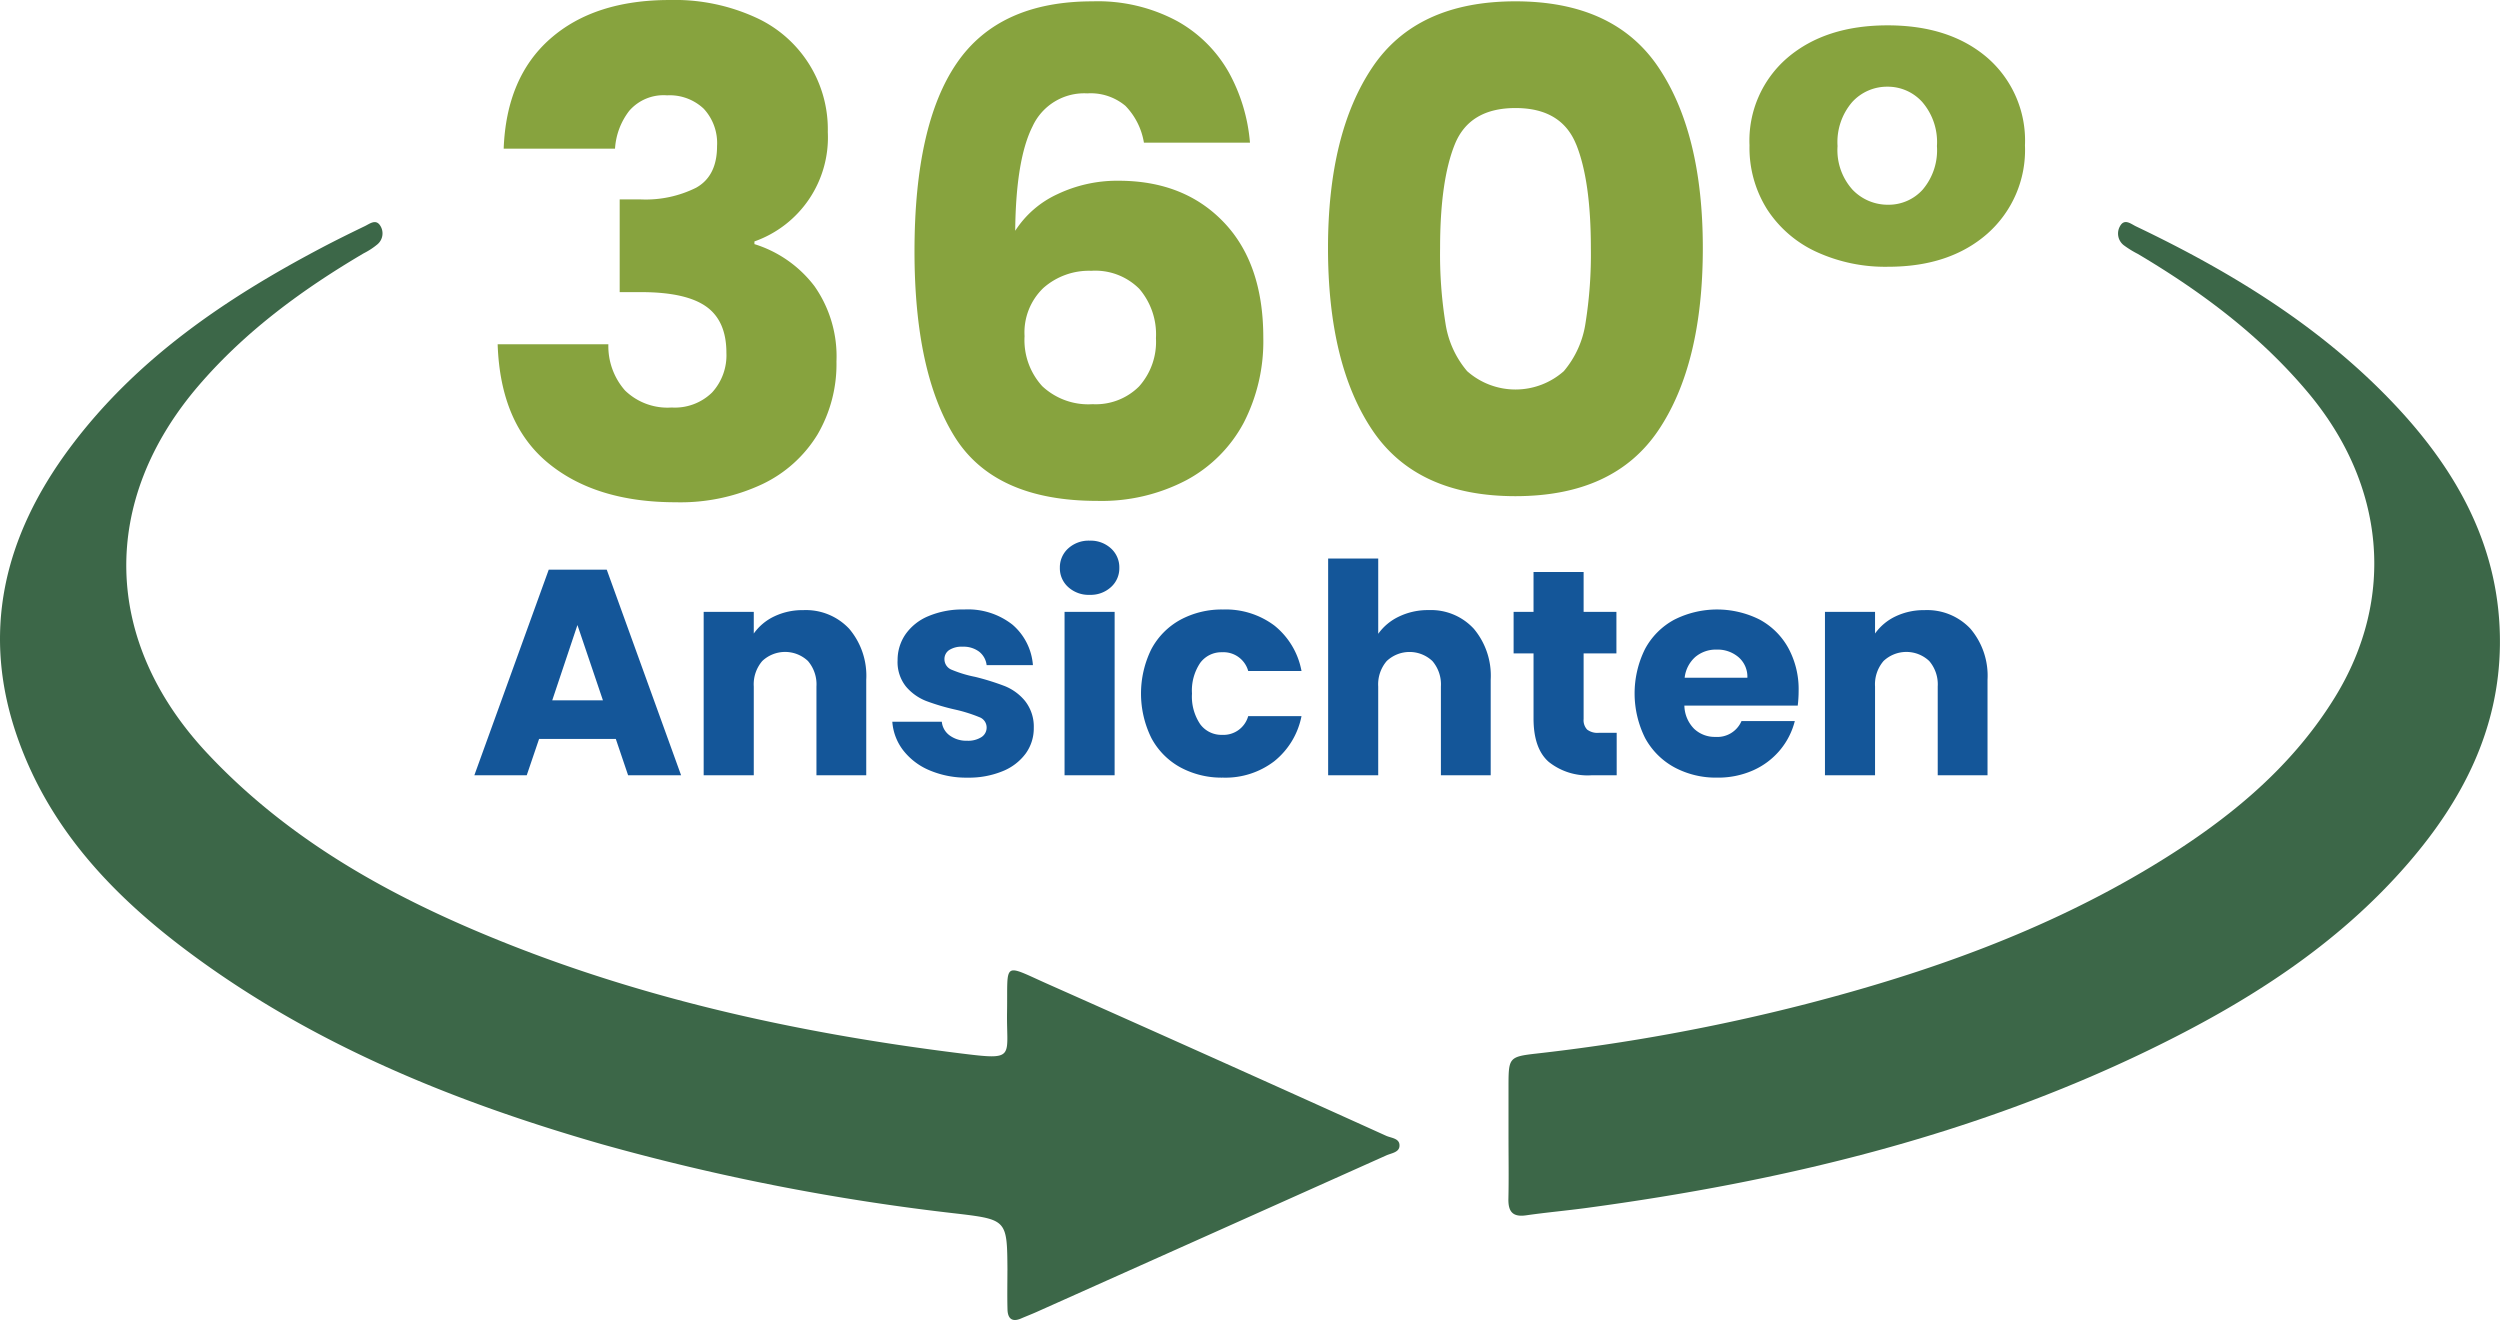
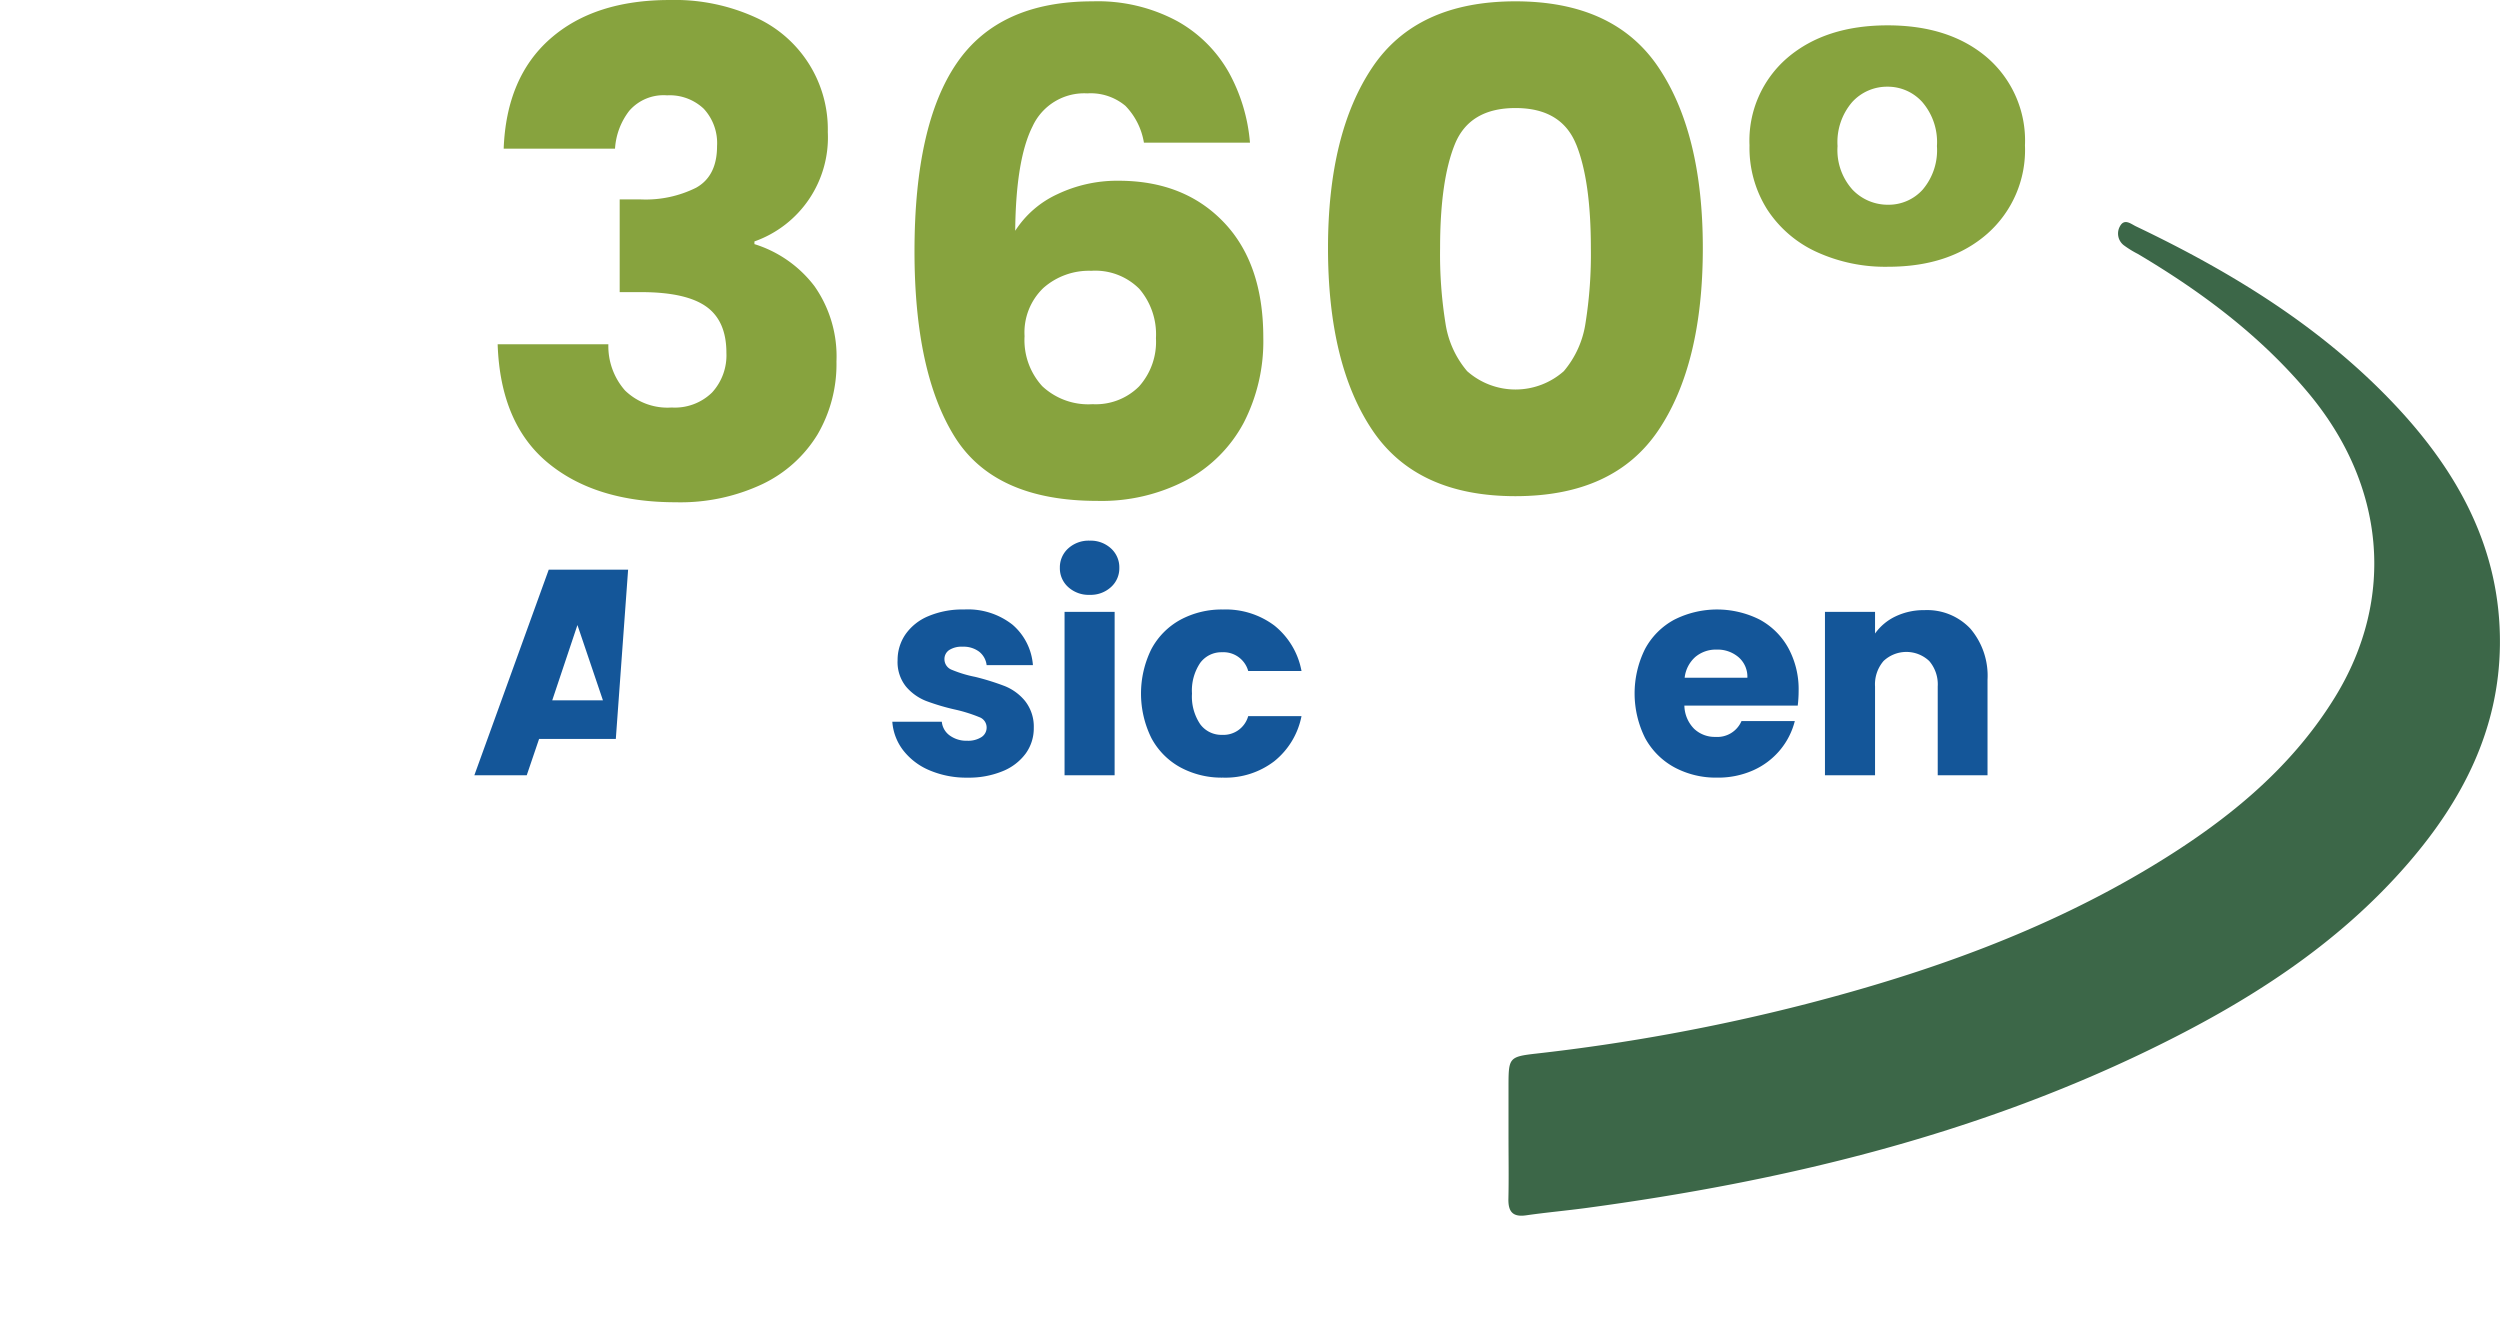
<svg xmlns="http://www.w3.org/2000/svg" width="280.164" height="147.928" viewBox="0 0 280.164 147.928">
  <defs>
    <clipPath id="clip-path">
      <rect id="Rechteck_32" data-name="Rechteck 32" width="280.164" height="147.928" fill="none" />
    </clipPath>
  </defs>
  <g id="Gruppe_37" data-name="Gruppe 37" transform="translate(0 0)">
    <g id="Gruppe_36" data-name="Gruppe 36" transform="translate(0 0)" clip-path="url(#clip-path)">
-       <path id="Pfad_26" data-name="Pfad 26" d="M112.9,131.724c-.037-5.557-.019-5.691-5.443-6.338a252.794,252.794,0,0,1-40.041-7.81C50.8,112.8,34.928,106.374,20.966,95.917,12.679,89.711,5.707,82.37,2.1,72.4-2.275,60.34.445,49.43,7.884,39.468c7.4-9.9,17.368-16.655,28.148-22.339,1.607-.847,3.237-1.649,4.872-2.439.533-.259,1.191-.8,1.679-.087a1.6,1.6,0,0,1-.262,2.114,8.066,8.066,0,0,1-1.567,1.029c-6.832,4.03-13.168,8.656-18.4,14.712-11.254,13.03-10.9,28.763.9,41.344,8.39,8.944,18.673,14.992,29.813,19.754,17.485,7.472,35.836,11.521,54.634,13.856,6.212.772,5.073.482,5.155-4.657.091-5.714-.587-5.412,4.645-3.087q18.95,8.422,37.845,16.975c.575.26,1.577.271,1.485,1.186-.068.678-.919.76-1.478,1.011q-19.6,8.781-39.2,17.549c-.575.257-1.162.48-1.74.73-1.013.435-1.478-.023-1.506-1-.042-1.466-.01-2.933-.01-4.4" transform="translate(0 10.643)" fill="#3c6748" />
      <path id="Pfad_27" data-name="Pfad 27" d="M96.775,116.792c0-1.957,0-3.911,0-5.868.007-3.02.093-3.148,3.1-3.49a220.024,220.024,0,0,0,30.258-5.559c13.579-3.511,26.715-8.163,38.783-15.458,8.086-4.89,15.394-10.7,20.437-18.86,6.9-11.159,5.663-23.9-2.977-34.2-5.375-6.411-11.937-11.3-19.062-15.532a11.181,11.181,0,0,1-1.6-.989,1.656,1.656,0,0,1-.426-2.1c.5-.94,1.232-.283,1.8-.01,10.656,5.09,20.647,11.187,28.845,19.82,7.194,7.575,12.062,16.3,11.944,27.084-.1,9.465-4.168,17.382-10.219,24.4-8.05,9.342-18.253,15.748-29.193,21.045-19.888,9.627-41.085,14.7-62.862,17.644-2.281.309-4.577.512-6.857.839-1.506.217-2.014-.419-1.983-1.848.051-2.3.012-4.61.012-6.916Z" transform="translate(72.277 10.638)" fill="#3c6748" />
      <path id="Pfad_28" data-name="Pfad 28" d="M37.83,4.334Q42.761,0,51.209,0a21.816,21.816,0,0,1,9.6,1.943A13.757,13.757,0,0,1,68.923,14.8,12.361,12.361,0,0,1,60.7,27.056v.3a13.484,13.484,0,0,1,6.727,4.71,13.7,13.7,0,0,1,2.467,8.445A15.6,15.6,0,0,1,67.765,48.7a14.541,14.541,0,0,1-6.205,5.567,21.564,21.564,0,0,1-9.68,2.018q-8.967,0-14.312-4.409t-5.643-13.3H44.332A7.523,7.523,0,0,0,46.2,43.76a6.84,6.84,0,0,0,5.232,1.906,5.954,5.954,0,0,0,4.521-1.681,6.168,6.168,0,0,0,1.607-4.448q0-3.587-2.28-5.194t-7.286-1.607H45.6V22.348h2.392a12.664,12.664,0,0,0,6.167-1.308q2.353-1.308,2.353-4.671a5.66,5.66,0,0,0-1.494-4.186,5.557,5.557,0,0,0-4.112-1.5,5.094,5.094,0,0,0-4.222,1.719,7.706,7.706,0,0,0-1.607,4.261H32.6q.3-8,5.232-12.333" transform="translate(23.845 0.001)" fill="#87a33e" />
      <path id="Pfad_29" data-name="Pfad 29" d="M82.284,11.782A6.054,6.054,0,0,0,78.025,10.4a6.37,6.37,0,0,0-6.13,3.7q-1.868,3.7-1.943,11.7a11.164,11.164,0,0,1,4.745-4.11,15.536,15.536,0,0,1,6.839-1.5q7.327,0,11.772,4.635t4.446,12.931a19.941,19.941,0,0,1-2.2,9.566,15.665,15.665,0,0,1-6.429,6.429,20.418,20.418,0,0,1-9.978,2.316q-11.511,0-15.995-7.213T58.666,28.113q0-14.2,4.746-21.115T78.623.086a18.765,18.765,0,0,1,9.454,2.2,14.99,14.99,0,0,1,5.831,5.793,19.616,19.616,0,0,1,2.353,7.847H84.377a7.707,7.707,0,0,0-2.093-4.149M73.129,32.187A6.9,6.9,0,0,0,71,37.606a7.659,7.659,0,0,0,1.981,5.606,7.547,7.547,0,0,0,5.643,2.018,6.867,6.867,0,0,0,5.2-1.981,7.485,7.485,0,0,0,1.9-5.419A7.826,7.826,0,0,0,83.855,32.3a6.971,6.971,0,0,0-5.38-2.018,7.722,7.722,0,0,0-5.346,1.906" transform="translate(43.818 0.065)" fill="#87a33e" />
      <path id="Pfad_30" data-name="Pfad 30" d="M90.163,7.485q4.968-7.4,16.031-7.4t16.033,7.4q4.971,7.4,4.97,20.255,0,13-4.97,20.4t-16.033,7.4q-11.061,0-16.031-7.4t-4.97-20.4q0-12.853,4.97-20.255M113,16.118q-1.646-4.075-6.8-4.074t-6.8,4.074q-1.646,4.075-1.646,11.622a48.673,48.673,0,0,0,.6,8.408,10.735,10.735,0,0,0,2.43,5.382,8.167,8.167,0,0,0,10.836,0,10.765,10.765,0,0,0,2.43-5.382,48.87,48.87,0,0,0,.6-8.408q0-7.549-1.644-11.622" transform="translate(63.631 0.064)" fill="#87a33e" />
      <path id="Pfad_31" data-name="Pfad 31" d="M116.494,5.251q4.261-3.624,11.212-3.625T138.88,5.251a12.293,12.293,0,0,1,4.222,9.828,12.512,12.512,0,0,1-4.222,9.9q-4.224,3.7-11.1,3.7A18.44,18.44,0,0,1,119.708,27a13.088,13.088,0,0,1-5.494-4.745,12.919,12.919,0,0,1-1.981-7.176,12.235,12.235,0,0,1,4.261-9.828m15.1,4.97A5.2,5.2,0,0,0,127.705,8.5a5.288,5.288,0,0,0-3.962,1.719,6.868,6.868,0,0,0-1.644,4.933,6.632,6.632,0,0,0,1.681,4.895,5.461,5.461,0,0,0,4,1.682,5.131,5.131,0,0,0,3.85-1.682,6.816,6.816,0,0,0,1.607-4.895,6.868,6.868,0,0,0-1.644-4.933" transform="translate(83.827 1.215)" fill="#87a33e" />
-       <path id="Pfad_32" data-name="Pfad 32" d="M46.284,55.517h-8.6L36.3,59.589H30.429l8.338-23.045h6.5L53.6,59.589H47.662Zm-1.445-4.332-2.856-8.436L39.16,51.185Z" transform="translate(22.728 27.295)" fill="#145699" />
-       <path id="Pfad_33" data-name="Pfad 33" d="M61.44,41.22a8.132,8.132,0,0,1,1.92,5.728v10.7H57.78V47.7a4.021,4.021,0,0,0-.952-2.856,3.727,3.727,0,0,0-5.12,0,4.013,4.013,0,0,0-.952,2.856V57.65H45.141V39.334h5.615v2.43a5.906,5.906,0,0,1,2.3-1.922,7.309,7.309,0,0,1,3.249-.7A6.649,6.649,0,0,1,61.44,41.22" transform="translate(33.716 29.233)" fill="#145699" />
+       <path id="Pfad_32" data-name="Pfad 32" d="M46.284,55.517h-8.6L36.3,59.589H30.429l8.338-23.045h6.5H47.662Zm-1.445-4.332-2.856-8.436L39.16,51.185Z" transform="translate(22.728 27.295)" fill="#145699" />
      <path id="Pfad_34" data-name="Pfad 34" d="M61.413,57.121a7.285,7.285,0,0,1-2.956-2.248,5.934,5.934,0,0,1-1.214-3.2h5.546a2.146,2.146,0,0,0,.886,1.543,3.147,3.147,0,0,0,1.939.59,2.773,2.773,0,0,0,1.625-.411,1.258,1.258,0,0,0,.573-1.066,1.231,1.231,0,0,0-.821-1.167,16.667,16.667,0,0,0-2.659-.837,24.922,24.922,0,0,1-3.281-.968,5.681,5.681,0,0,1-2.266-1.609,4.384,4.384,0,0,1-.95-2.97,5.058,5.058,0,0,1,.868-2.874,5.847,5.847,0,0,1,2.561-2.051,9.811,9.811,0,0,1,4.021-.755,8.062,8.062,0,0,1,5.431,1.707A6.628,6.628,0,0,1,73,45.336H67.812a2.236,2.236,0,0,0-.837-1.509,2.9,2.9,0,0,0-1.853-.559,2.573,2.573,0,0,0-1.509.377,1.208,1.208,0,0,0-.528,1.034,1.267,1.267,0,0,0,.837,1.183,13.6,13.6,0,0,0,2.612.788,27.994,27.994,0,0,1,3.314,1.034,5.687,5.687,0,0,1,2.248,1.64,4.629,4.629,0,0,1,1,3.036,4.817,4.817,0,0,1-.9,2.872A5.982,5.982,0,0,1,69.6,57.221a9.924,9.924,0,0,1-3.922.721,10.523,10.523,0,0,1-4.266-.821" transform="translate(42.755 29.205)" fill="#145699" />
      <path id="Pfad_35" data-name="Pfad 35" d="M68.927,39.886a2.818,2.818,0,0,1-.936-2.149,2.858,2.858,0,0,1,.936-2.184,3.4,3.4,0,0,1,2.412-.87,3.363,3.363,0,0,1,2.381.87,2.857,2.857,0,0,1,.935,2.184,2.817,2.817,0,0,1-.935,2.149,3.364,3.364,0,0,1-2.381.87,3.4,3.4,0,0,1-2.412-.87m5.2,21.092H68.517V42.662H74.13Z" transform="translate(50.783 25.906)" fill="#145699" />
      <path id="Pfad_36" data-name="Pfad 36" d="M74.362,43.532a8.088,8.088,0,0,1,3.249-3.282A9.743,9.743,0,0,1,82.387,39.1a9.084,9.084,0,0,1,5.76,1.8,8.5,8.5,0,0,1,3.036,5.089H85.21a2.874,2.874,0,0,0-2.921-2.1,2.95,2.95,0,0,0-2.463,1.2,5.547,5.547,0,0,0-.917,3.429,5.547,5.547,0,0,0,.917,3.429,2.945,2.945,0,0,0,2.463,1.2,2.876,2.876,0,0,0,2.921-2.1h5.973a8.592,8.592,0,0,1-3.05,5.054,8.989,8.989,0,0,1-5.746,1.839,9.724,9.724,0,0,1-4.776-1.149,8.077,8.077,0,0,1-3.249-3.282,11.264,11.264,0,0,1,0-9.978" transform="translate(54.671 29.205)" fill="#145699" />
-       <path id="Pfad_37" data-name="Pfad 37" d="M101.517,43.691a8.174,8.174,0,0,1,1.9,5.728v10.7h-5.58V50.176a4.021,4.021,0,0,0-.952-2.856,3.729,3.729,0,0,0-5.122,0,4.021,4.021,0,0,0-.952,2.856v9.945H85.2V35.83h5.613v8.436a6,6,0,0,1,2.332-1.936,7.426,7.426,0,0,1,3.314-.721,6.519,6.519,0,0,1,5.056,2.082" transform="translate(63.639 26.762)" fill="#145699" />
-       <path id="Pfad_38" data-name="Pfad 38" d="M108.652,54.716v4.76H105.8a6.987,6.987,0,0,1-4.759-1.5q-1.708-1.491-1.707-4.874V45.819H97.1V41.158h2.233V36.695h5.613v4.463h3.676v4.661h-3.676v7.354a1.533,1.533,0,0,0,.395,1.181,1.907,1.907,0,0,0,1.312.362Z" transform="translate(72.523 27.408)" fill="#145699" />
      <path id="Pfad_39" data-name="Pfad 39" d="M123.14,49.866h-12.7a3.81,3.81,0,0,0,1.1,2.61,3.359,3.359,0,0,0,2.381.9,2.949,2.949,0,0,0,2.921-1.773h5.974a8.209,8.209,0,0,1-1.658,3.251,8.306,8.306,0,0,1-3,2.264,9.631,9.631,0,0,1-4.039.821,9.809,9.809,0,0,1-4.792-1.149,8.182,8.182,0,0,1-3.284-3.282,11.2,11.2,0,0,1-.014-9.978,8.061,8.061,0,0,1,3.265-3.282,10.638,10.638,0,0,1,9.554-.033,8.009,8.009,0,0,1,3.232,3.185,9.677,9.677,0,0,1,1.165,4.825,13.779,13.779,0,0,1-.1,1.64M117.5,46.748a2.883,2.883,0,0,0-.984-2.3,3.62,3.62,0,0,0-2.465-.856,3.568,3.568,0,0,0-2.379.821,3.646,3.646,0,0,0-1.2,2.33Z" transform="translate(78.32 29.205)" fill="#145699" />
      <path id="Pfad_40" data-name="Pfad 40" d="M133.371,41.22a8.14,8.14,0,0,1,1.92,5.728v10.7h-5.581V47.7a4.013,4.013,0,0,0-.952-2.856,3.727,3.727,0,0,0-5.12,0,4.013,4.013,0,0,0-.952,2.856V57.65h-5.613V39.334h5.613v2.43a5.932,5.932,0,0,1,2.3-1.922,7.322,7.322,0,0,1,3.251-.7,6.652,6.652,0,0,1,5.138,2.082" transform="translate(87.442 29.233)" fill="#145699" />
    </g>
  </g>
</svg>